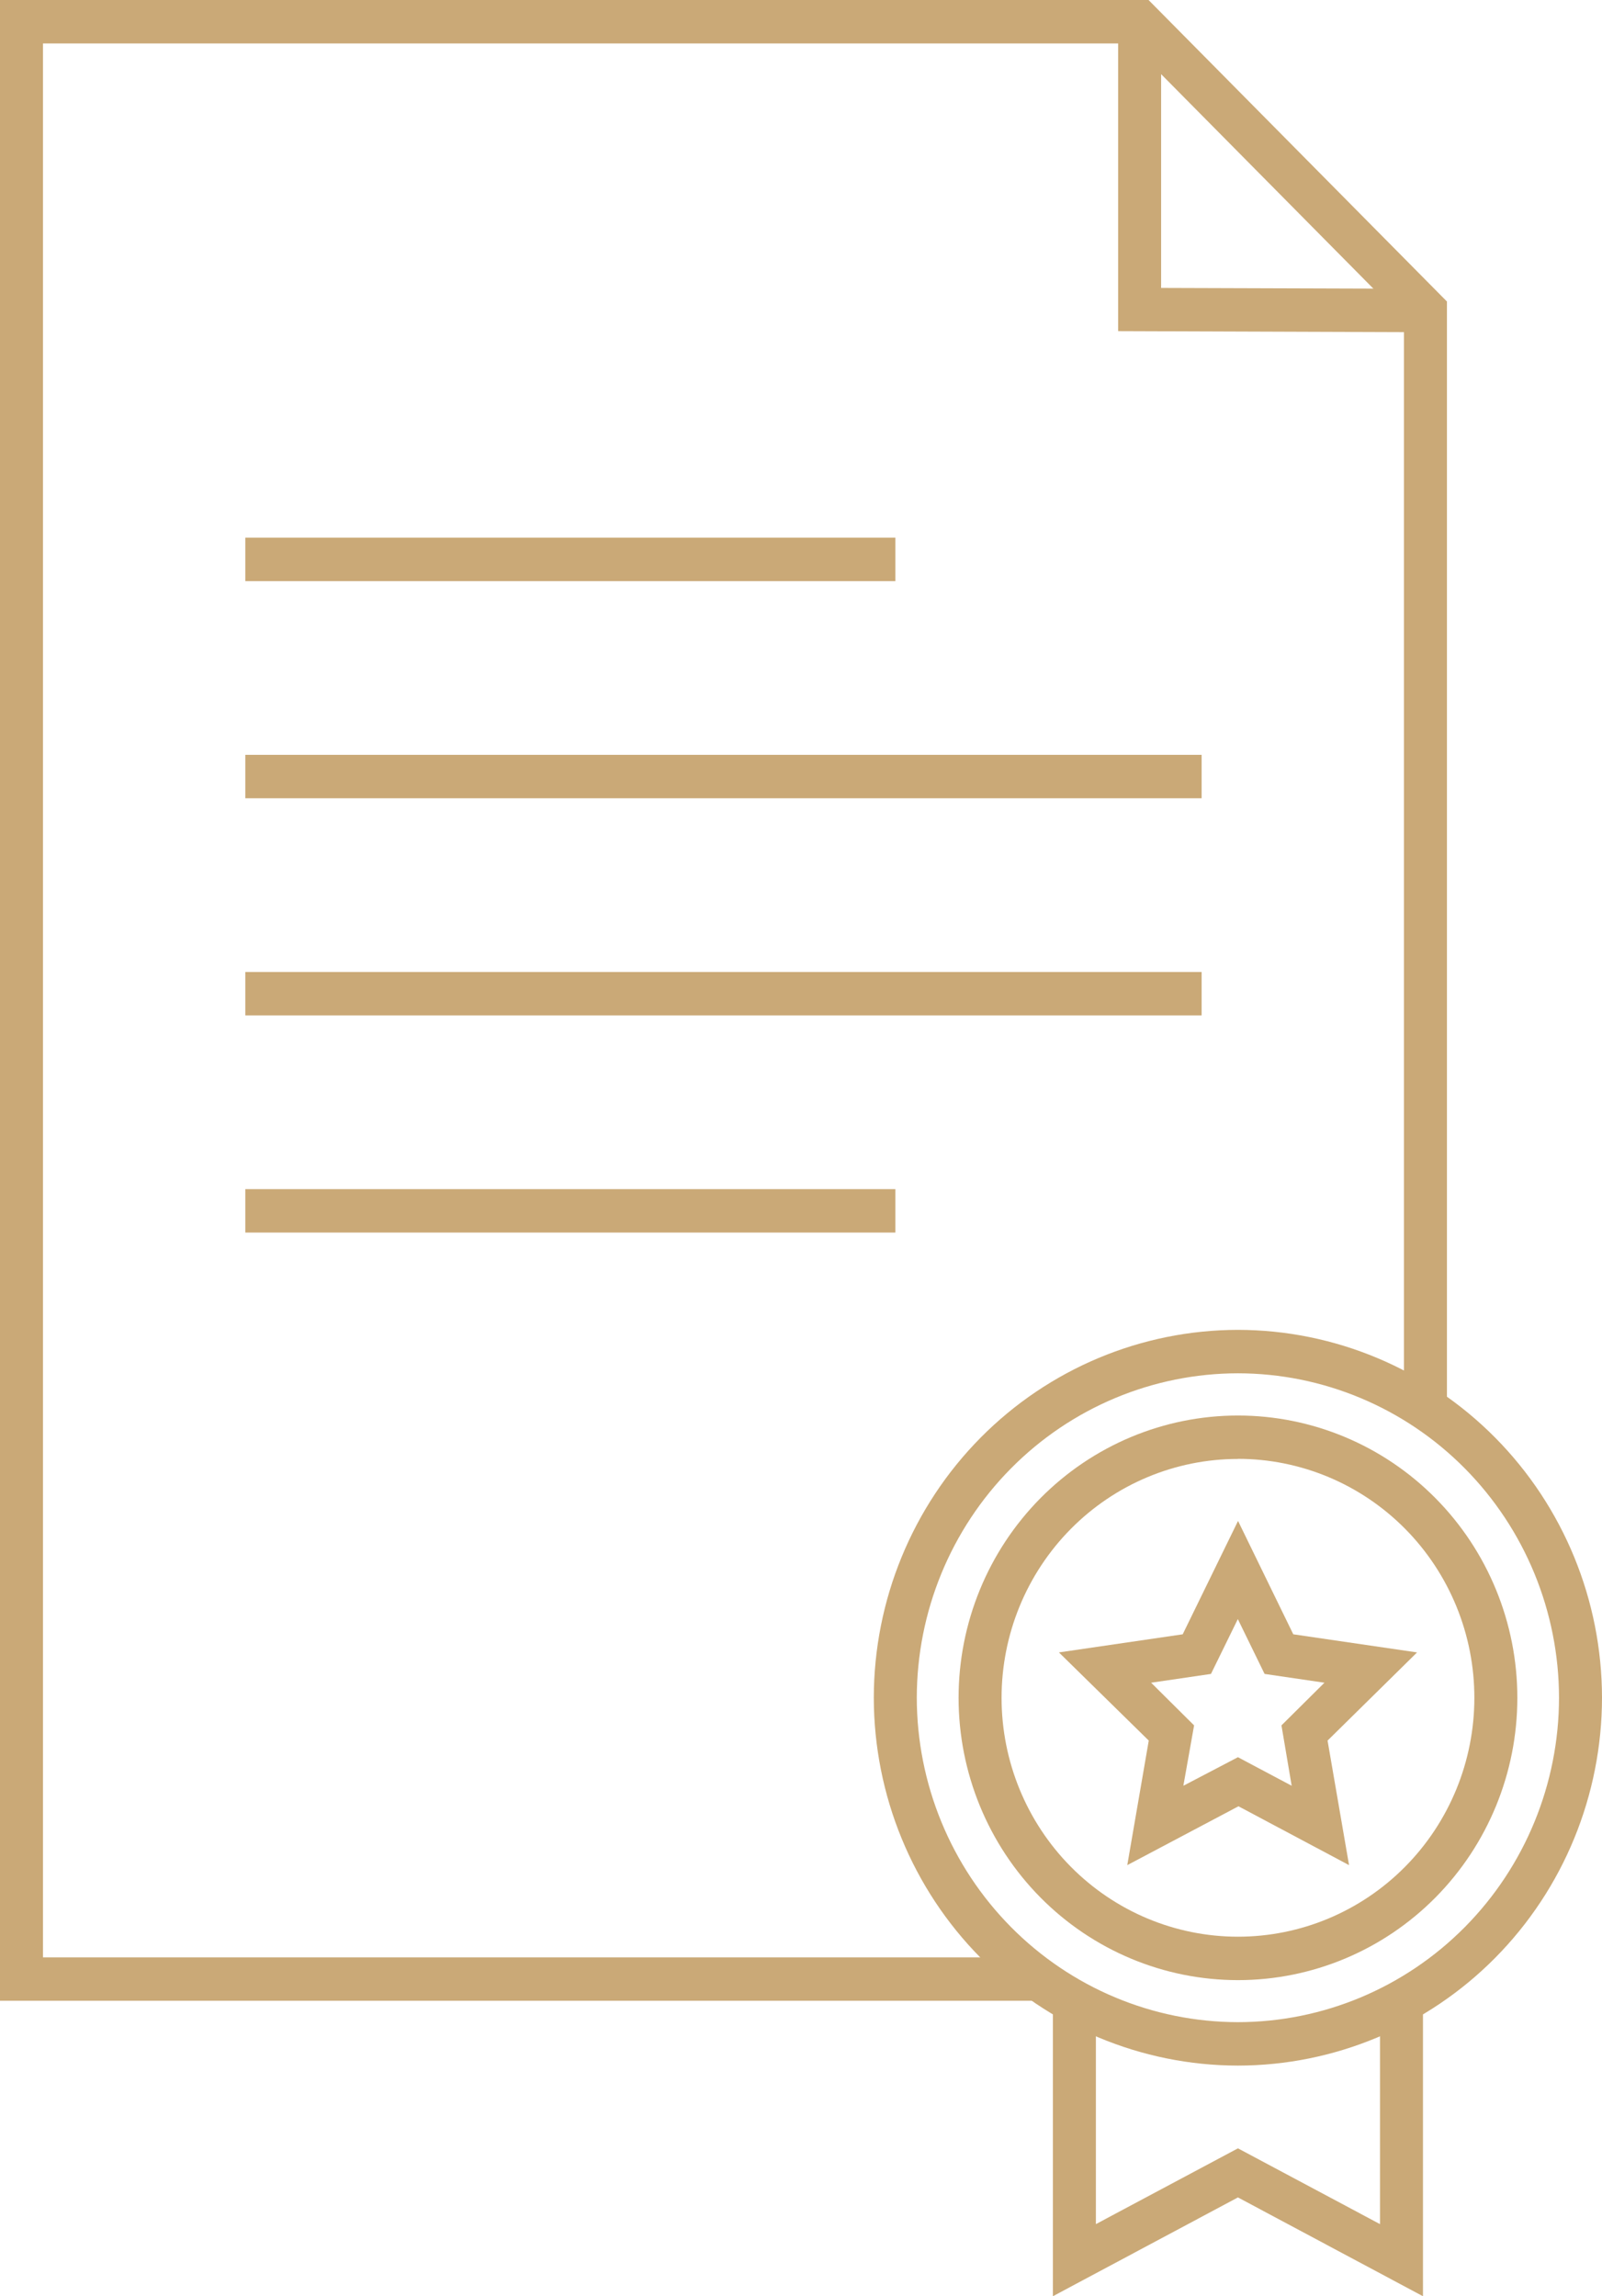
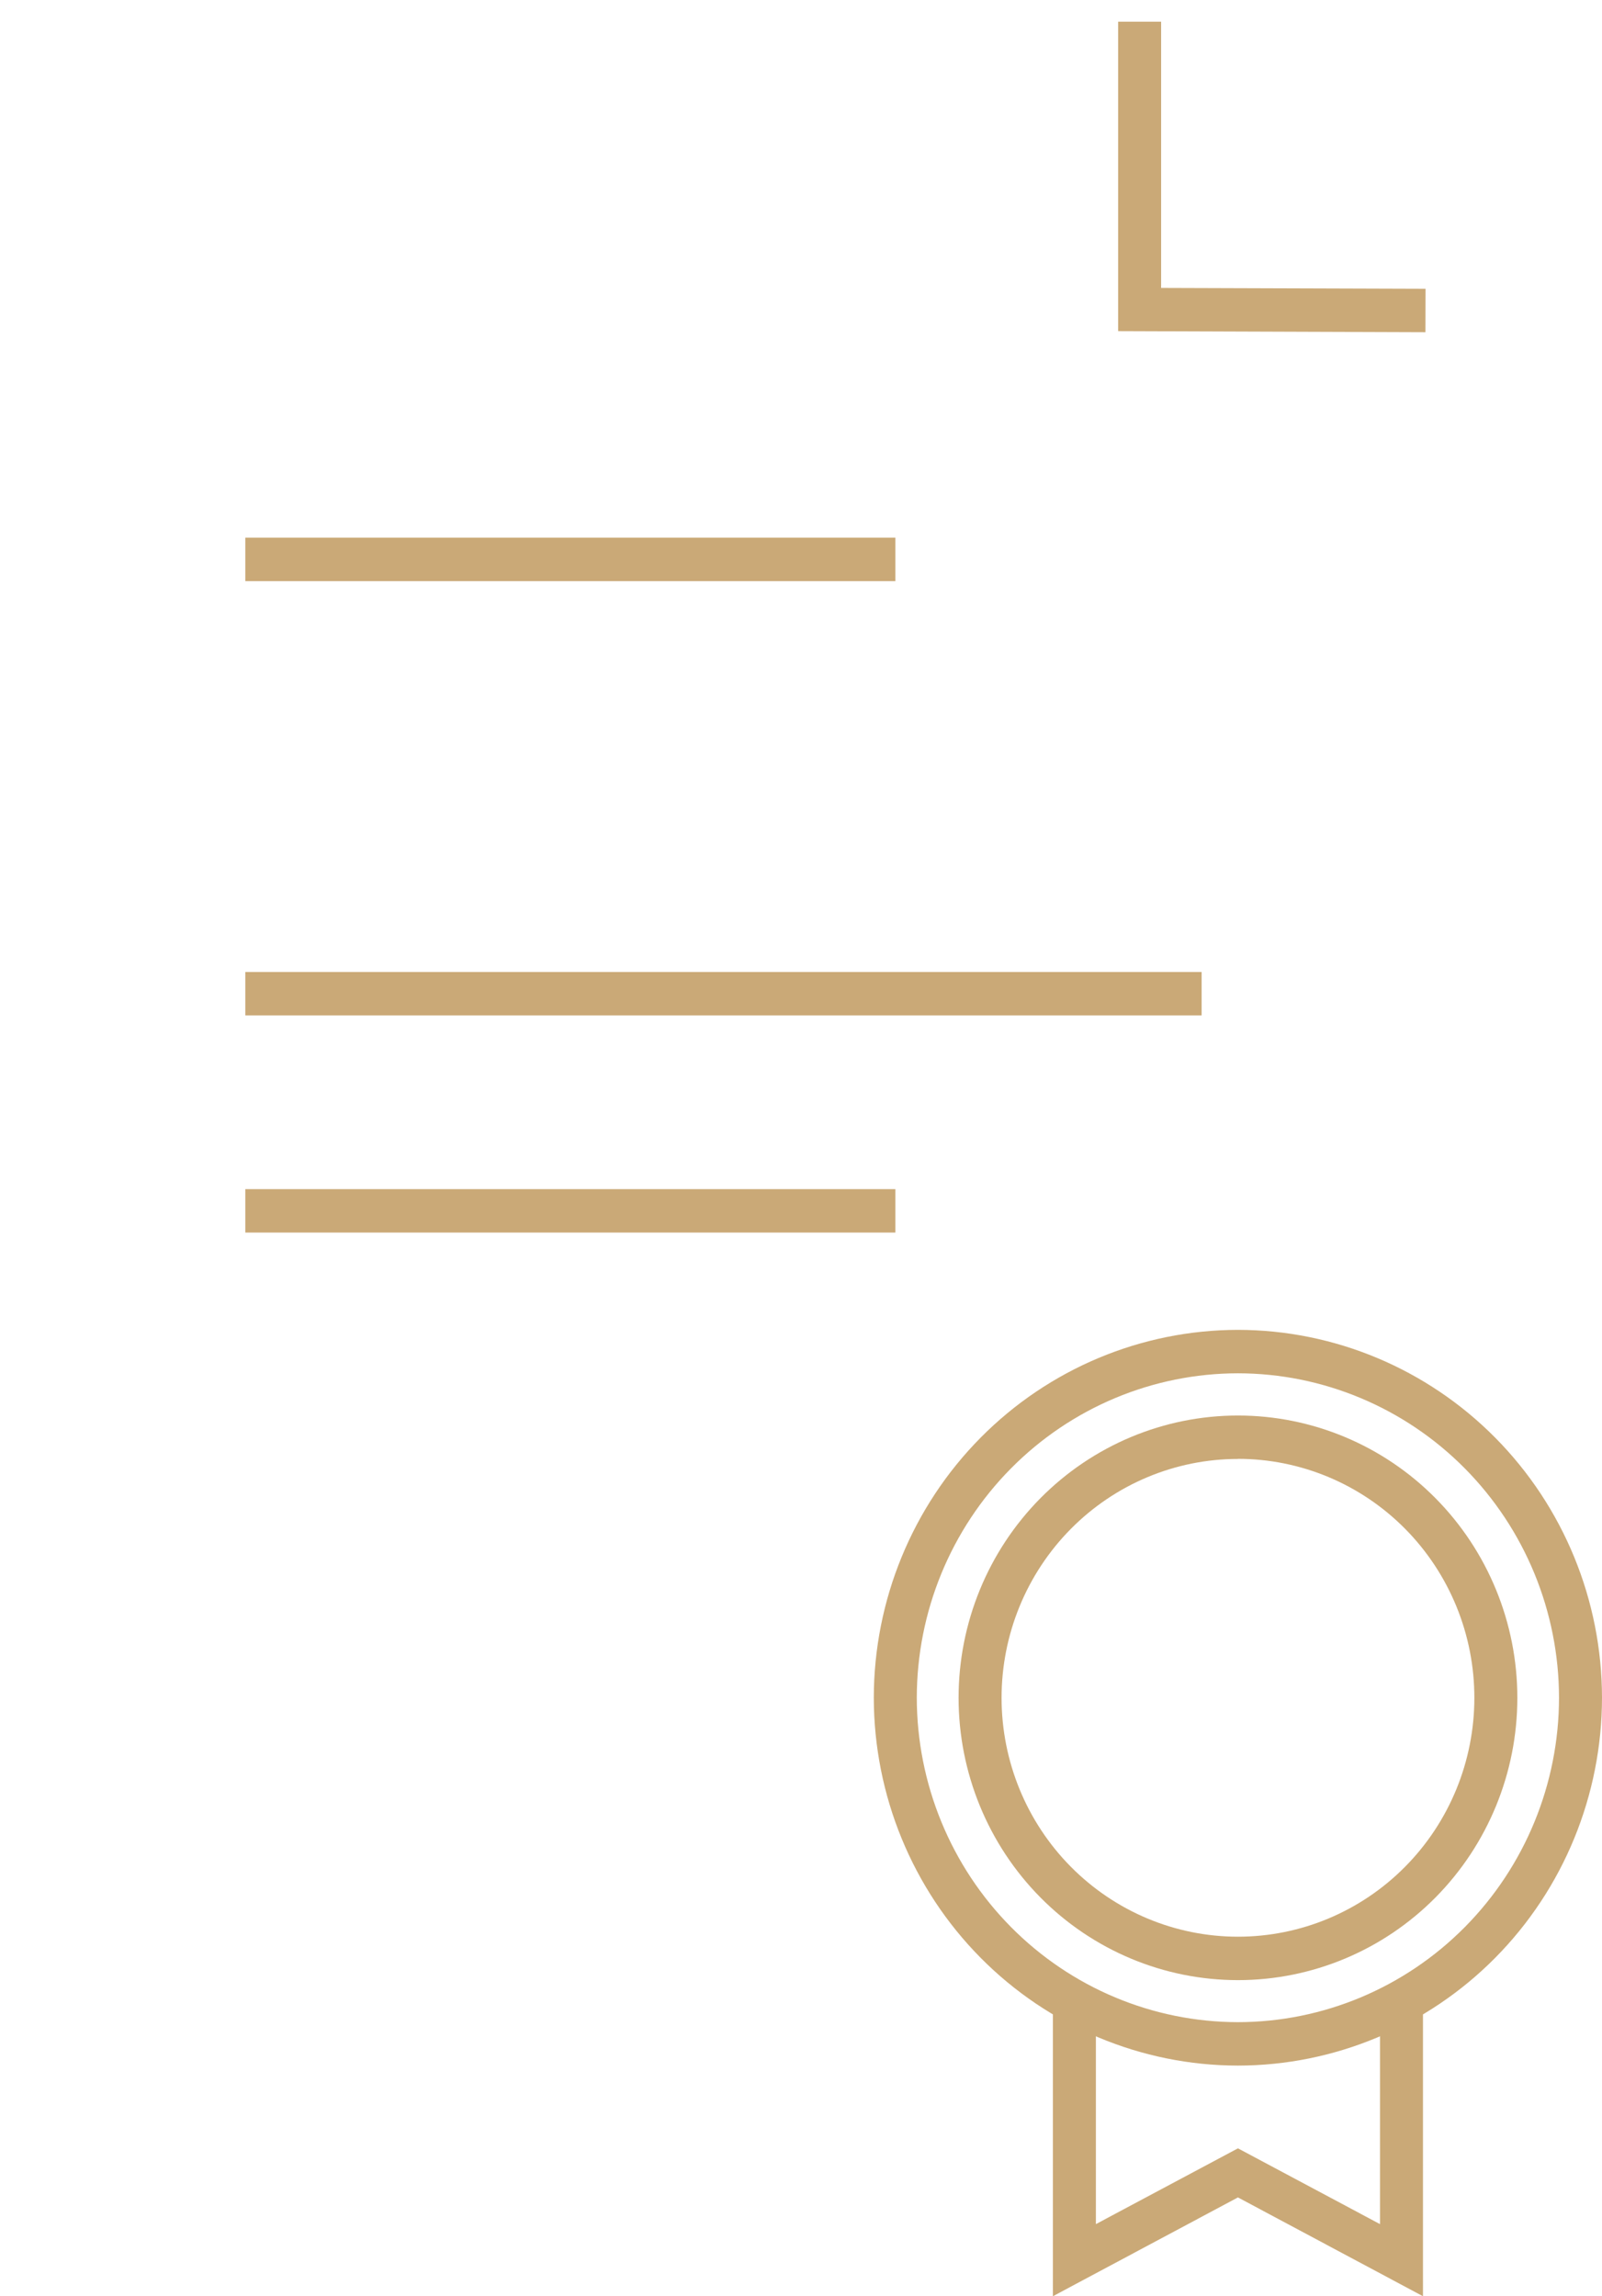
<svg xmlns="http://www.w3.org/2000/svg" width="90" height="129" viewBox="0 0 90 129" fill="none">
-   <path d="M58.338 112.402H0V0H64.525L81.289 16.939V79.109H78.874V17.952L63.523 2.44H2.415V109.962H58.338V112.402Z" fill="#CAA977" />
  <path d="M80.081 18.664L62.816 18.603V1.219H65.231V16.176L80.087 16.224L80.081 18.664Z" fill="#CAA977" />
  <path d="M50.303 30.207H13.781V32.647H50.303V30.207Z" fill="#CAA977" />
  <path d="M50.303 66.805H13.781V69.245H50.303V66.805Z" fill="#CAA977" />
-   <path d="M67.507 42.406H13.781V44.846H67.507V42.406Z" fill="#CAA977" />
  <path d="M67.507 54.605H13.781V57.045H67.507V54.605Z" fill="#CAA977" />
  <path d="M69.549 111.243C65.386 111.243 61.394 109.572 58.45 106.598C55.507 103.623 53.853 99.589 53.853 95.383C53.853 91.177 55.507 87.143 58.45 84.169C61.394 81.194 65.386 79.523 69.549 79.523C73.711 79.523 77.704 81.194 80.647 84.169C83.59 87.143 85.244 91.177 85.244 95.383C85.244 99.589 83.59 103.623 80.647 106.598C77.704 109.572 73.711 111.243 69.549 111.243ZM69.549 81.963C66.026 81.963 62.649 83.377 60.158 85.894C57.667 88.411 56.268 91.824 56.268 95.383C56.268 98.942 57.667 102.356 60.158 104.872C62.649 107.389 66.026 108.803 69.549 108.803C73.071 108.803 76.449 107.389 78.939 104.872C81.43 102.356 82.829 98.942 82.829 95.383C82.83 93.62 82.487 91.875 81.82 90.246C81.153 88.617 80.175 87.137 78.942 85.89C77.708 84.643 76.244 83.654 74.632 82.979C73.021 82.305 71.293 81.957 69.549 81.957V81.963Z" fill="#CAA977" />
  <path d="M69.548 116.044C64.125 116.039 58.925 113.86 55.089 109.986C51.254 106.111 49.096 100.857 49.09 95.377C49.096 89.897 51.254 84.643 55.089 80.769C58.925 76.894 64.125 74.716 69.548 74.711C74.97 74.717 80.169 76.897 84.003 80.771C87.837 84.645 89.994 89.898 90 95.377C89.995 100.857 87.839 106.111 84.004 109.985C80.17 113.86 74.971 116.039 69.548 116.044ZM69.548 77.151C64.765 77.156 60.179 79.077 56.797 82.494C53.414 85.911 51.511 90.544 51.505 95.377C51.511 100.21 53.414 104.843 56.797 108.26C60.179 111.677 64.765 113.599 69.548 113.604C74.33 113.599 78.915 111.677 82.297 108.26C85.679 104.843 87.581 100.21 87.585 95.377C87.579 90.545 85.677 85.913 82.295 82.496C78.914 79.08 74.33 77.157 69.548 77.151Z" fill="#CAA977" />
-   <path d="M63.33 104.782L64.537 97.785L59.49 92.832L66.444 91.814L69.553 85.445L72.656 91.814L79.61 92.832L74.582 97.785L75.789 104.782L69.577 101.476L63.33 104.782ZM69.547 98.719L72.566 100.323L71.992 96.931L74.407 94.534L71.044 94.04L69.541 90.96L68.032 94.04L64.67 94.534L67.084 96.931L66.481 100.323L69.547 98.719Z" fill="#CAA977" />
  <path d="M59.152 129.001V112.488H61.567V124.95L69.547 120.693L77.528 124.95V112.488H79.942V129.001L69.547 123.45L59.152 129.001Z" fill="#CAA977" />
</svg>